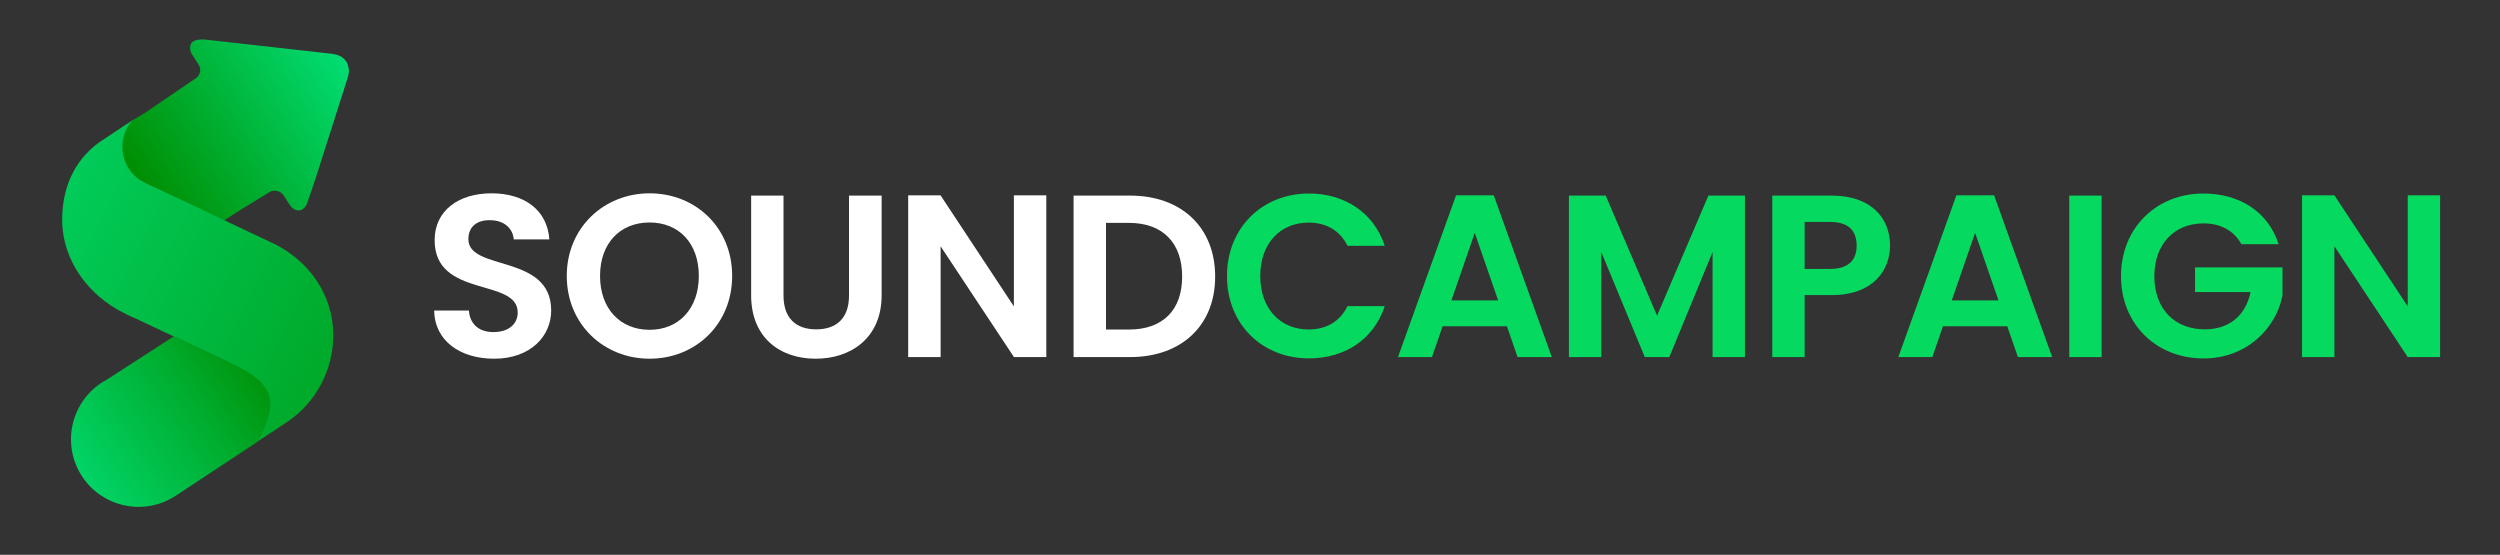
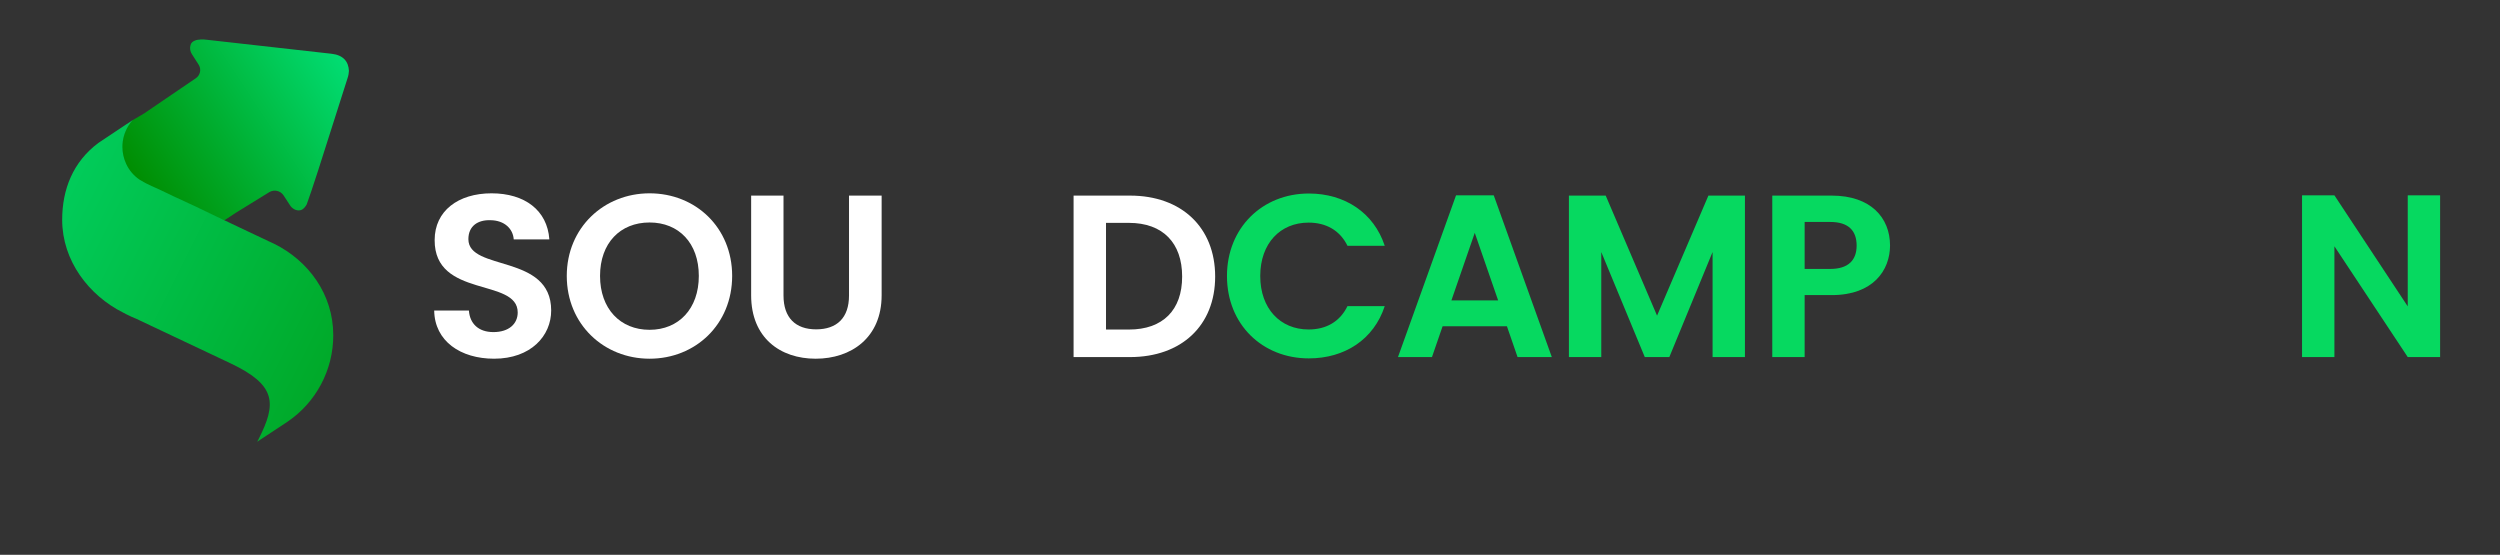
<svg xmlns="http://www.w3.org/2000/svg" id="Layer_1" x="0px" y="0px" viewBox="0 0 3831.8 850.4" style="enable-background:new 0 0 3831.8 850.4;" xml:space="preserve">
  <rect x="0" y="0" width="3831.8" height="850.4" fill="#333333" stroke="none" />
  <style type="text/css"> .st0{fill:url(#SVGID_1_);} .st1{fill:url(#SVGID_2_);} .st2{fill:url(#SVGID_3_);} .st3{fill:#FFFFFF;} .st4{fill:#06D960;} .st5{fill:url(#SVGID_4_);} </style>
  <linearGradient id="SVGID_1_" gradientUnits="userSpaceOnUse" x1="221.689" y1="296.898" x2="529.692" y2="92.845">
    <stop offset="0" style="stop-color:#008D01" />
    <stop offset="0.18" style="stop-color:#009C16" />
    <stop offset="1" style="stop-color:#01DD73" />
  </linearGradient>
  <path class="st0" d="M294.2,83.1c-2.6-4-3.6-8.9-2.3-13.5c0.7-3.8,3.5-6.1,6.8-7.4c1.2-0.5,2.4-0.9,3.7-1.1c0.3-0.1,0.5-0.1,0.8-0.1 c6.5-1.2,13.3-0.1,13.3-0.1c53.6,6,157.8,17.7,191.6,21.5c18,2,26,11.8,26.7,26.2c-0.1,3.3-0.7,7-2.1,11.2 c-7.1,22.1-30.3,94.8-45.2,141.8c-7,21.5-14.3,43.6-17.3,51.4c0,0,0,0,0,0.1c-1.7,3-4,6.2-6.8,7.9c-0.1,0-0.1,0.1-0.2,0.1 c-1.2,0.7-2.5,1.2-3.8,1.3c-0.1,0-0.1,0-0.2,0c-6,0.7-11.4-2.8-14.6-7.6c0,0-5-7.8-9.9-15.2c-4.8-7.4-14.6-9.6-22.1-5 c-18.4,11.4-49.4,30.5-51.4,31.7l-17.9,11.8l0,0c-0.2-0.1-0.4-0.2-0.6-0.3c-36.9-17.7-73.8-35.2-111.1-52.3 c-6.2-2.7-12.2-5.9-18-9.5c-30.5-19.9-35.7-64.5-11.2-91.3l18.1-10.6l79.8-54.3c6.7-4.6,8.6-13.7,4.2-20.6L294.2,83.1z" />
  <linearGradient id="SVGID_2_" gradientUnits="userSpaceOnUse" x1="792.52" y1="678.84" x2="-140.963" y2="210.106">
    <stop offset="0" style="stop-color:#008D01" />
    <stop offset="0.113" style="stop-color:#009C16" />
    <stop offset="1" style="stop-color:#01DD73" />
  </linearGradient>
  <path class="st1" d="M510.8,513.8c0.1,53.2-26.3,102.9-70.3,132.7c-0.8,0.6-1.6,1.1-2.4,1.6l-41.4,27.3l-2.5,1.8l2-3.9 c28.1-55,27.4-83.2-43-116.5l-87.4-41.3l-56.9-26.9c-5.1-2-10.1-4.3-15-6.8c-1.7-0.8-3.3-1.7-5-2.6c-52.6-26.3-93.6-79.5-93.6-142.3 c0-46.6,16.6-88.9,55.6-117.9l42.3-28.2l10.1-6.6c-2.5,2.8-4.8,5.8-6.7,9c-1.6,2.5-2.9,5.2-4.1,8c-0.6,1.5-1.2,2.9-1.7,4.4 c-1.2,3.6-2.1,7.2-2.6,11c-0.4,2.8-0.6,5.7-0.6,8.5c0,9,2,17.9,5.8,26.1c4.6,9.9,11.8,18.4,20.9,24.4c5.8,3.6,11.8,6.7,18,9.5 c11.1,4.7,21.9,10.2,32.8,15.3c10.9,5.1,21.5,9.8,32.2,14.9c15.4,7.3,30.7,14.8,46.1,22.1c0.2,0.1,0.4,0.2,0.6,0.3l0,0l2.2,1l16.9,8 l15.8,7.5l14,6.6l11.6,5.5l8.7,4.1l5.2,2.4l1.2,0.6h0.1C472.6,399.4,510.8,450.9,510.8,513.8z" />
  <linearGradient id="SVGID_3_" gradientUnits="userSpaceOnUse" x1="441.996" y1="525.861" x2="90.113" y2="751.597">
    <stop offset="0" style="stop-color:#008D01" />
    <stop offset="0.17" style="stop-color:#00960E" />
    <stop offset="0.424" style="stop-color:#00AE30" />
    <stop offset="0.91" style="stop-color:#01D467" />
    <stop offset="1" style="stop-color:#01DD73" />
  </linearGradient>
-   <path class="st2" d="M397,673l-2,3.9l0,0l-121.9,80.5l-2.1,1.4l-0.3,0.2l-0.6,0.4h-0.1c-47.6,31.8-111.9,19-143.7-28.5 c-31.8-47.6-19-111.9,28.5-143.7c0.7-0.5,1.4-0.9,2.1-1.4c2.3-1.4,4.6-2.8,6.9-4l2.5-1.6l29-18.7l71.4-46.2l87.4,41.3 C424.4,589.7,425.1,618,397,673z" />
  <g>
    <path class="st3" d="M757.3,549.8c-51.4,0-91.1-26.9-91.8-73.8h53.2c1.4,19.9,14.5,33,37.6,33c23.4,0,37.2-12.4,37.2-30.1 c0-53.5-127.7-21.3-127.3-111c0-44.7,36.2-71.6,87.2-71.6c50.7,0,85.5,25.9,88.6,70.6h-54.6c-1.1-16.3-14.2-29.1-35.5-29.4 c-19.5-0.7-34,8.9-34,29.1c0,49.6,126.9,22,126.9,109.2C844.9,514.7,813.7,549.8,757.3,549.8z" />
    <path class="st3" d="M995.6,549.8c-69.9,0-126.9-52.5-126.9-126.9c0-74.1,57.1-126.6,126.9-126.6c70.6,0,126.6,52.5,126.6,126.6 C1122.2,497.3,1065.8,549.8,995.6,549.8z M995.6,505.5c44.7,0,75.5-32.3,75.5-82.6c0-50.4-30.8-81.9-75.5-81.9 c-45,0-75.9,31.6-75.9,81.9C919.7,473.2,950.6,505.5,995.6,505.5z" />
    <path class="st3" d="M1151.3,299.8h49.6V453c0,34,18.4,51.8,50,51.8c31.9,0,50.4-17.7,50.4-51.8V299.8h50v152.8 c0,65.2-46.8,97.2-101.1,97.2c-54.3,0-98.9-31.9-98.9-97.2V299.8z" />
-     <path class="st3" d="M1603.7,299.4v247.9h-49.6l-112.4-169.8v169.8H1392V299.4h49.6l112.4,170.2V299.4H1603.7z" />
    <path class="st3" d="M1862.5,423.9c0,74.8-51.4,123.4-130.5,123.4h-86.5V299.8h86.5C1811.1,299.8,1862.5,348.7,1862.5,423.9z M1730.3,505.1c52.1,0,81.6-29.8,81.6-81.2c0-51.4-29.4-82.3-81.6-82.3h-35.1v163.5H1730.3z" />
    <path class="st4" d="M2006.1,296.6c55,0,99.6,29.4,116.3,80.1h-57.1c-11.7-23.8-33-35.5-59.6-35.5c-43.3,0-74.1,31.6-74.1,81.9 c0,50,30.8,81.9,74.1,81.9c26.6,0,47.9-11.7,59.6-35.8h57.1c-16.7,51.1-61.3,80.1-116.3,80.1c-71.3,0-125.5-52.1-125.5-126.2 C1880.6,349.1,1934.9,296.6,2006.1,296.6z" />
    <path class="st4" d="M2309.7,500.1h-98.6l-16.3,47.2h-52.1l89-247.9h57.8l89,247.9H2326L2309.7,500.1z M2260.4,356.9l-35.8,103.5 h71.6L2260.4,356.9z" />
    <path class="st4" d="M2404.7,299.8h56.4l78.7,184l78.7-184h56v247.5h-49.6v-161l-66.3,161H2521l-66.7-161v161h-49.6V299.8z" />
    <path class="st4" d="M2807.5,452.3H2766v95h-49.6V299.8h91.1c59.6,0,89.4,33.7,89.4,76.6C2896.8,414,2871.3,452.3,2807.5,452.3z M2805.3,412.2c28,0,40.4-13.8,40.4-35.8c0-22.7-12.4-36.2-40.4-36.2H2766v72H2805.3z" />
-     <path class="st4" d="M3076.6,500.1H2978l-16.3,47.2h-52.1l89-247.9h57.8l89,247.9h-52.5L3076.6,500.1z M3027.3,356.9l-35.8,103.5 h71.6L3027.3,356.9z" />
-     <path class="st4" d="M3171.6,299.8h49.6v247.5h-49.6V299.8z" />
-     <path class="st4" d="M3492.5,374.3h-57.1c-11.3-20.9-31.9-31.9-58.2-31.9c-44.3,0-75.2,31.6-75.2,80.8c0,50.4,31.2,81.6,77.3,81.6 c38.3,0,62.8-22,70.2-57.1h-85.1v-37.9h134V453c-9.9,50.4-55,96.4-120.9,96.4c-72,0-126.6-52.1-126.6-126.2 c0-74.1,54.6-126.6,126.2-126.6C3432.6,296.6,3476.6,324.6,3492.5,374.3z" />
    <path class="st4" d="M3740,299.4v247.9h-49.6L3578,377.5v169.8h-49.6V299.4h49.6l112.4,170.2V299.4H3740z" />
  </g>
  <linearGradient id="SVGID_4_" gradientUnits="userSpaceOnUse" x1="531.102" y1="95.062" x2="531.102" y2="95.062">
    <stop offset="0" style="stop-color:#008D01" />
    <stop offset="0.18" style="stop-color:#009C16" />
    <stop offset="1" style="stop-color:#01DD73" />
  </linearGradient>
  <path class="st5" d="M531.1,95.1" />
</svg>